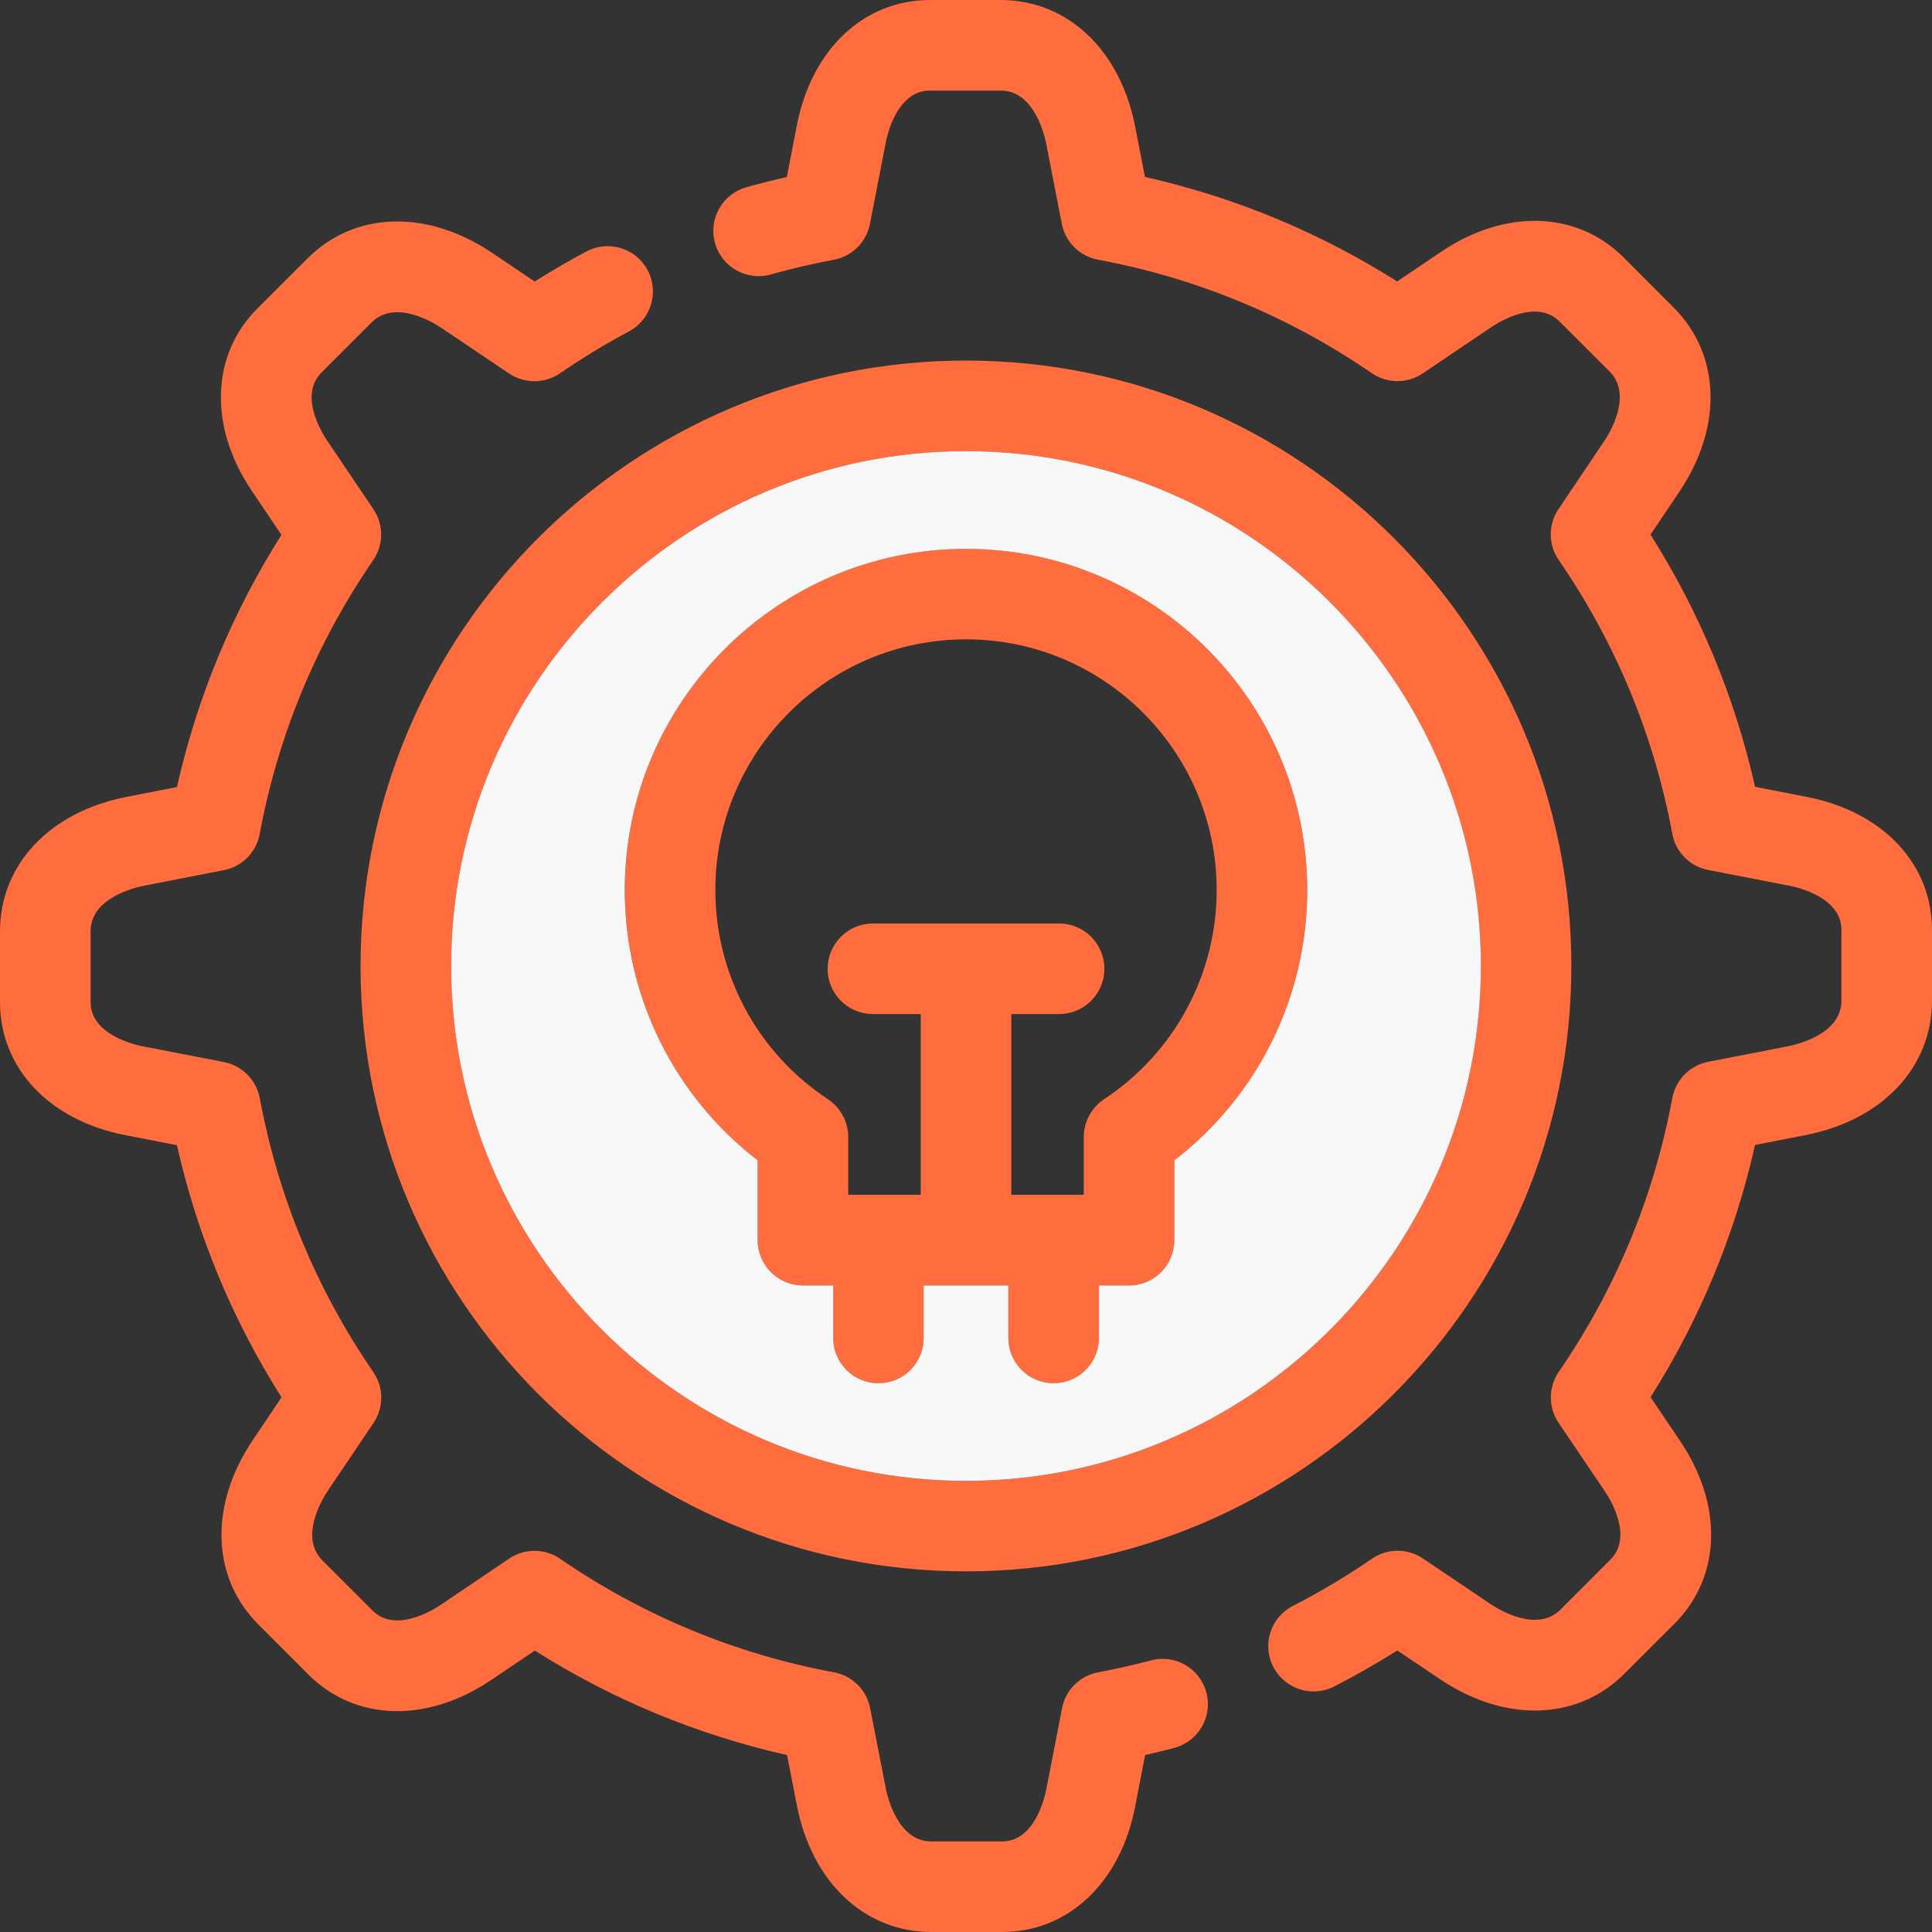
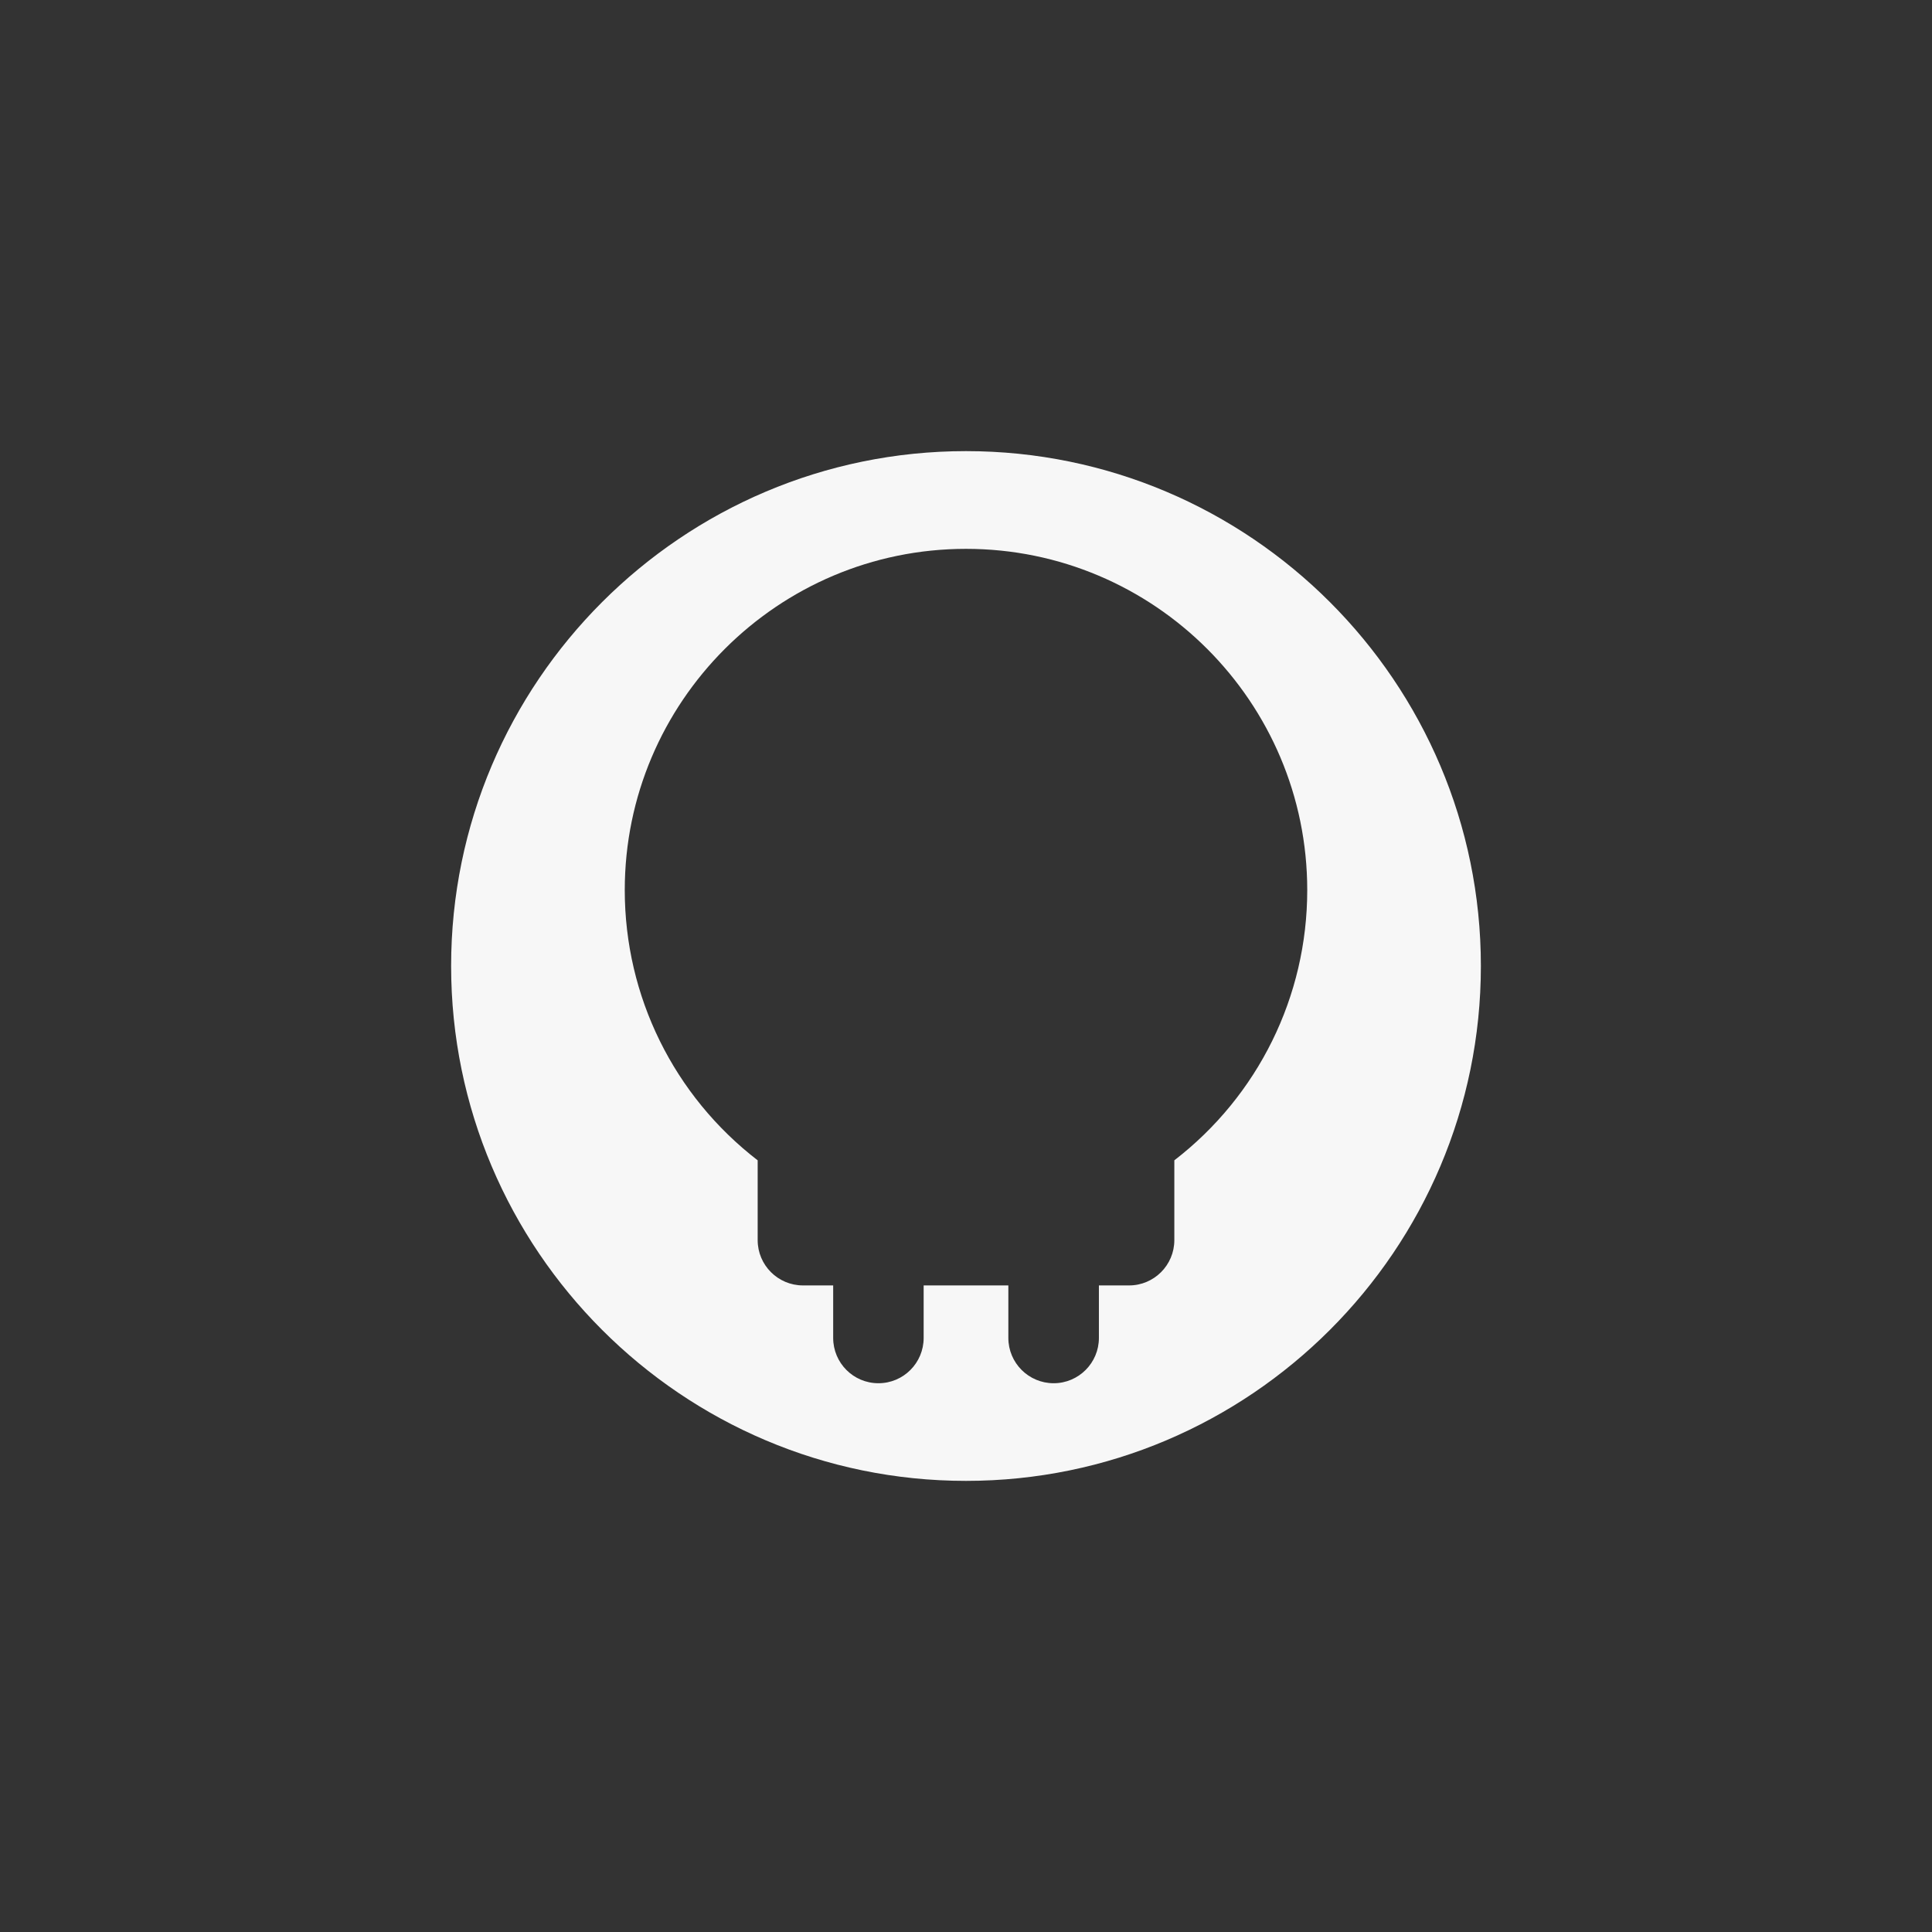
<svg xmlns="http://www.w3.org/2000/svg" width="24" height="24" viewBox="0 0 24 24" fill="none">
  <rect x="0" y="0" width="24" height="24" fill="#333333" stroke="none" />
-   <path fill-rule="evenodd" clip-rule="evenodd" d="M13.156 12.597H12.563V14.842H13.463V14.125C13.463 13.936 13.558 13.76 13.715 13.655C14.591 13.076 15.114 12.104 15.114 11.056C15.114 9.339 13.717 7.942 12 7.942C10.283 7.942 8.886 9.339 8.886 11.056C8.886 12.104 9.409 13.076 10.285 13.655C10.442 13.76 10.537 13.936 10.537 14.125L10.537 14.842H11.438V12.597H10.844C10.533 12.597 10.281 12.345 10.281 12.035C10.281 11.724 10.533 11.472 10.844 11.472H13.157C13.467 11.472 13.719 11.724 13.719 12.035C13.719 12.345 13.467 12.597 13.156 12.597ZM12.447 24H11.569C10.741 24 10.085 23.383 9.899 22.427L9.777 21.802C8.663 21.551 7.612 21.116 6.644 20.504L6.101 20.87C5.303 21.409 4.412 21.382 3.831 20.802L3.21 20.18C2.624 19.595 2.597 18.695 3.141 17.888L3.497 17.358C2.885 16.391 2.449 15.34 2.198 14.226L1.556 14.101C0.611 13.918 0 13.268 0 12.447V11.569C0 10.741 0.617 10.085 1.573 9.899L2.198 9.777C2.449 8.663 2.884 7.612 3.496 6.644L3.13 6.101C2.591 5.303 2.618 4.412 3.198 3.831L3.82 3.21C4.406 2.624 5.305 2.597 6.113 3.141L6.642 3.497C6.852 3.365 7.067 3.24 7.284 3.124C7.559 2.978 7.899 3.082 8.045 3.356C8.191 3.63 8.087 3.971 7.813 4.117C7.52 4.273 7.232 4.448 6.957 4.637C6.766 4.768 6.515 4.768 6.324 4.64L5.484 4.074C5.391 4.011 4.909 3.712 4.616 4.005L3.994 4.627C3.709 4.912 4.001 5.381 4.063 5.472L4.638 6.325C4.768 6.517 4.767 6.768 4.636 6.958C3.928 7.99 3.454 9.134 3.226 10.36C3.184 10.587 3.008 10.765 2.781 10.809L1.788 11.003C1.677 11.025 1.125 11.153 1.125 11.569V12.447C1.125 12.851 1.664 12.976 1.771 12.997L2.781 13.193C3.008 13.237 3.184 13.415 3.227 13.642C3.455 14.868 3.929 16.012 4.637 17.044C4.768 17.234 4.769 17.485 4.64 17.676L4.074 18.516C4.011 18.61 3.712 19.091 4.005 19.384L4.627 20.006C4.912 20.292 5.381 19.999 5.472 19.938L6.326 19.361C6.517 19.232 6.768 19.233 6.958 19.364C7.99 20.072 9.135 20.546 10.36 20.774C10.587 20.816 10.765 20.992 10.809 21.219L11.003 22.212C11.025 22.323 11.153 22.875 11.569 22.875L12.447 22.875C12.851 22.875 12.976 22.337 12.997 22.229L13.193 21.22C13.237 20.993 13.415 20.816 13.642 20.774C13.861 20.733 14.082 20.683 14.298 20.626C14.598 20.545 14.906 20.725 14.986 21.025C15.066 21.325 14.887 21.633 14.587 21.713C14.467 21.745 14.347 21.774 14.225 21.802L14.101 22.443C13.918 23.389 13.269 24 12.447 24ZM19.067 21.249C18.682 21.249 18.274 21.119 17.888 20.859L17.358 20.503C17.103 20.663 16.841 20.813 16.574 20.95C16.297 21.091 15.959 20.982 15.817 20.706C15.675 20.429 15.784 20.09 16.061 19.949C16.399 19.775 16.73 19.578 17.044 19.363C17.234 19.232 17.485 19.231 17.676 19.36L18.516 19.926C18.61 19.989 19.091 20.289 19.385 19.995L20.006 19.373C20.291 19.088 19.999 18.619 19.938 18.528L19.361 17.674C19.232 17.483 19.233 17.232 19.364 17.041C20.072 16.01 20.546 14.865 20.774 13.64C20.816 13.413 20.992 13.235 21.219 13.19L22.212 12.997C22.323 12.975 22.875 12.846 22.875 12.431V11.552C22.875 11.149 22.337 11.024 22.229 11.003L21.219 10.807C20.992 10.763 20.816 10.585 20.774 10.358C20.546 9.132 20.071 7.987 19.363 6.956C19.232 6.766 19.231 6.515 19.36 6.324L19.926 5.483C19.989 5.39 20.288 4.909 19.995 4.615L19.373 3.994C19.088 3.708 18.619 4.001 18.528 4.062L17.674 4.638C17.483 4.768 17.232 4.766 17.041 4.636C16.01 3.928 14.865 3.454 13.64 3.226C13.413 3.184 13.235 3.008 13.19 2.781L12.997 1.788C12.975 1.677 12.846 1.125 12.431 1.125L11.552 1.125C11.149 1.125 11.024 1.663 11.003 1.771L10.807 2.781C10.763 3.008 10.585 3.185 10.358 3.227C10.095 3.276 9.832 3.337 9.576 3.409C9.278 3.494 8.967 3.32 8.882 3.02C8.798 2.721 8.972 2.411 9.271 2.326C9.437 2.28 9.605 2.237 9.774 2.199L9.899 1.557C10.083 0.611 10.732 0 11.553 0H12.431C13.259 0 13.915 0.617 14.101 1.572L14.223 2.198C15.337 2.449 16.388 2.884 17.356 3.496L17.899 3.13C18.697 2.59 19.589 2.618 20.169 3.198L20.79 3.82C21.376 4.406 21.403 5.305 20.859 6.112L20.503 6.641C21.115 7.609 21.551 8.66 21.802 9.774L22.443 9.899C23.389 10.082 24 10.731 24 11.552V12.431C24 13.259 23.383 13.915 22.427 14.101L21.802 14.223C21.551 15.337 21.116 16.388 20.504 17.356L20.87 17.899C21.409 18.697 21.382 19.588 20.802 20.169L20.18 20.79C19.875 21.096 19.485 21.249 19.067 21.249ZM12 19.52C7.853 19.52 4.479 16.147 4.479 12C4.479 7.853 7.853 4.479 12 4.479C16.147 4.479 19.52 7.853 19.52 12C19.52 16.147 16.147 19.52 12 19.52ZM12 5.604C8.473 5.604 5.604 8.473 5.604 12C5.604 15.527 8.473 18.396 12 18.396C15.527 18.396 18.395 15.527 18.395 12C18.395 8.473 15.527 5.604 12 5.604ZM13.651 15.967V16.62C13.651 16.931 13.399 17.183 13.089 17.183C12.778 17.183 12.526 16.931 12.526 16.62V15.967H11.474V16.62C11.474 16.931 11.222 17.183 10.912 17.183C10.601 17.183 10.349 16.931 10.349 16.62V15.967H9.975C9.664 15.967 9.412 15.716 9.412 15.405V14.414C8.373 13.613 7.761 12.38 7.761 11.056C7.761 8.719 9.663 6.817 12 6.817C14.338 6.817 16.239 8.719 16.239 11.056C16.239 12.38 15.627 13.613 14.588 14.414V15.405C14.588 15.716 14.336 15.967 14.026 15.967H13.651Z" fill="#FF6D3E" />
  <path fill-rule="evenodd" clip-rule="evenodd" d="M7.761 11.057C7.761 8.719 9.663 6.818 12 6.818C14.338 6.818 16.239 8.719 16.239 11.057C16.239 12.38 15.627 13.613 14.588 14.414V15.405C14.588 15.716 14.336 15.968 14.026 15.968H13.651V16.62C13.651 16.931 13.399 17.183 13.089 17.183C12.778 17.183 12.526 16.931 12.526 16.62V15.968H11.474V16.62C11.474 16.931 11.223 17.183 10.912 17.183C10.601 17.183 10.35 16.931 10.35 16.62V15.968H9.975C9.664 15.968 9.412 15.716 9.412 15.405V14.414C8.373 13.613 7.761 12.38 7.761 11.057ZM12 18.396C15.527 18.396 18.396 15.527 18.396 12C18.396 8.473 15.527 5.604 12 5.604C8.474 5.604 5.604 8.473 5.604 12C5.604 15.527 8.474 18.396 12 18.396Z" fill="#F7F7F7" />
</svg>